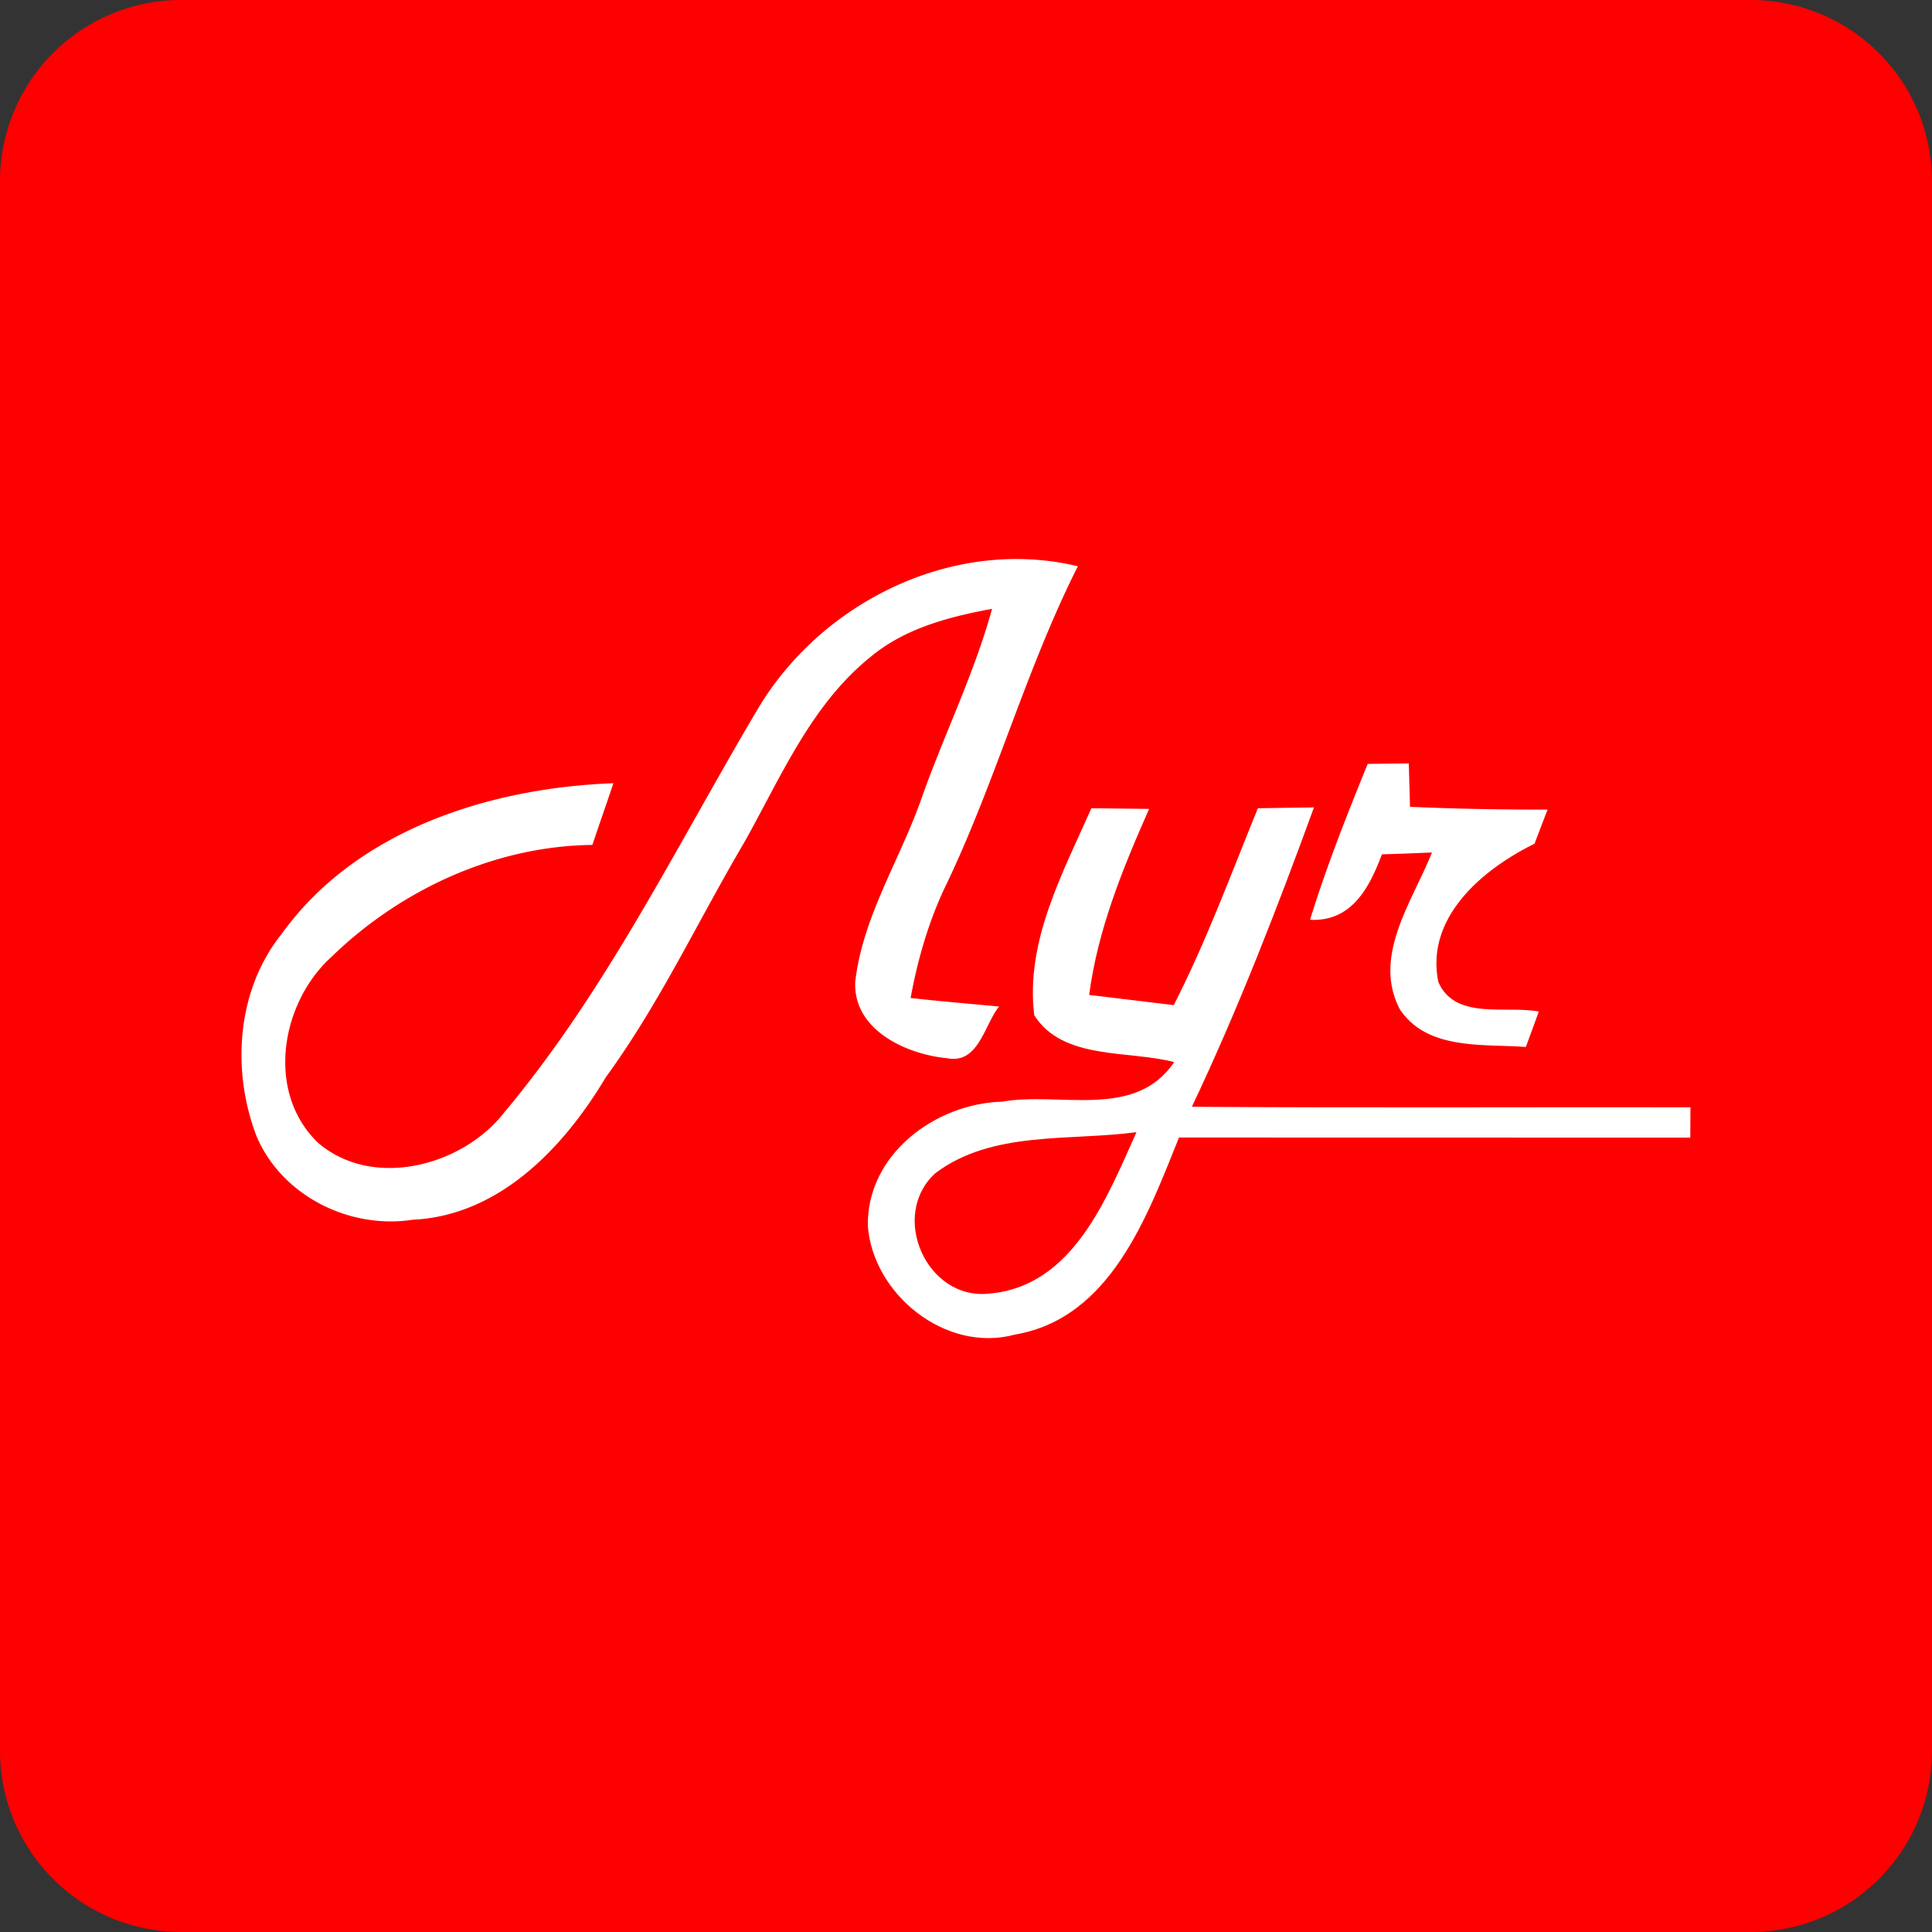
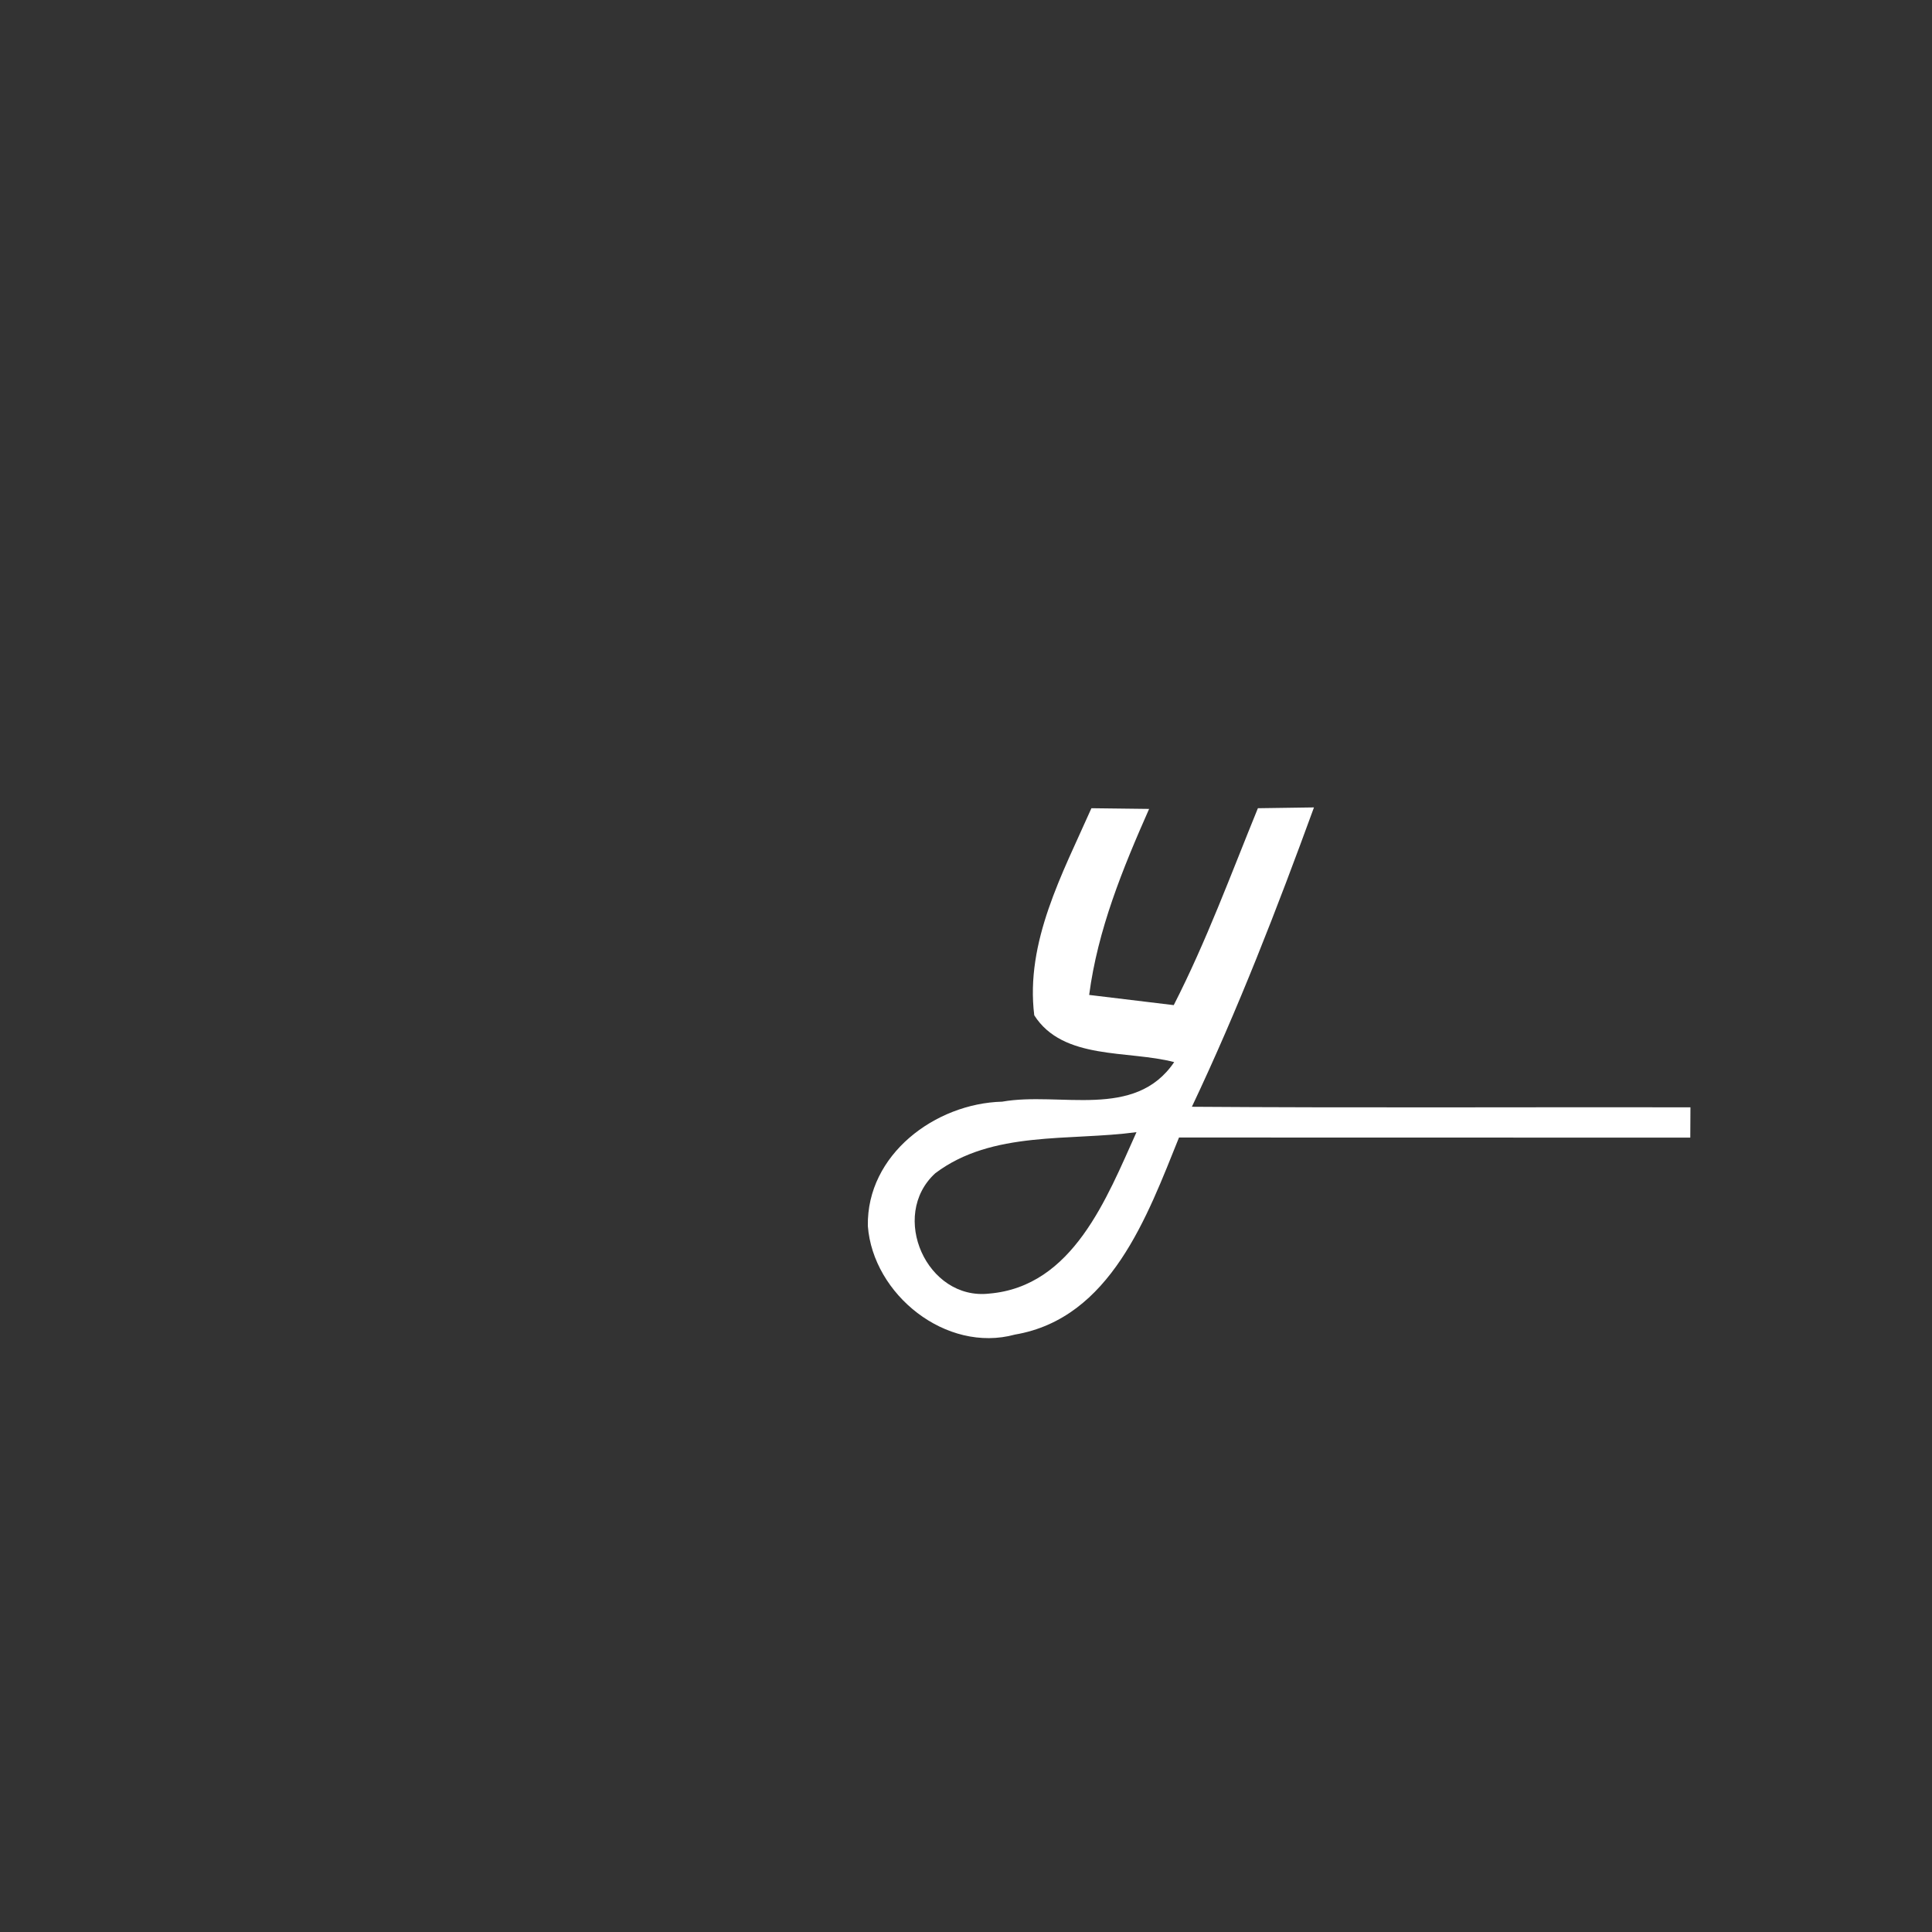
<svg xmlns="http://www.w3.org/2000/svg" width="36" height="36" viewBox="22 4.5 36 36">
  <rect x="22" y="4.5" width="36" height="36" fill="#333333" stroke="none" />
-   <path fill="#FE0000" d="M58 37.125a3.376 3.376 0 01-3.375 3.375h-29.25A3.376 3.376 0 0122 37.125V7.875A3.375 3.375 0 0125.375 4.5h29.25A3.376 3.376 0 0158 7.875v29.25z" />
  <g fill="#FFF">
-     <path d="M36.125 17.703c1.191-1.998 3.658-3.207 5.959-2.651-.958 1.901-1.519 3.968-2.432 5.89-.335.681-.548 1.412-.684 2.154.549.062 1.097.107 1.648.159-.277.346-.382 1.075-.964.964-.761-.072-1.757-.525-1.716-1.425.139-1.205.82-2.25 1.22-3.375.42-1.199.991-2.344 1.33-3.574-.794.146-1.612.358-2.25.884-1.125.897-1.688 2.262-2.377 3.484-.856 1.453-1.571 2.99-2.57 4.359-.779 1.306-1.98 2.58-3.599 2.656-1.179.182-2.435-.445-2.908-1.552-.472-1.228-.375-2.727.469-3.777 1.398-1.941 3.881-2.718 6.179-2.805-.128.384-.264.766-.392 1.15-1.809.02-3.566.83-4.855 2.08-.953.859-1.237 2.524-.259 3.468 1.015.875 2.68.441 3.459-.548 1.919-2.286 3.227-4.989 4.742-7.541zM47.485 18.735c.255-.005.509-.007.766-.01.005.202.018.607.022.809a54.77 54.77 0 002.564.051c-.062.159-.182.477-.243.636-.963.474-2.037 1.368-1.793 2.575.312.72 1.255.435 1.872.553-.079.221-.161.441-.241.66-.799-.061-1.826.067-2.344-.695-.527-.995.233-2.017.594-2.929-.309.013-.619.026-.932.034-.232.617-.561 1.26-1.34 1.22.306-.987.685-1.948 1.075-2.904z" />
    <path d="M41.272 23.419c-.17-1.368.527-2.644 1.065-3.859.269.003.807.011 1.075.013-.492 1.112-.958 2.252-1.117 3.466l1.576.19c.607-1.187 1.066-2.439 1.568-3.669.261-.004.783-.01 1.045-.015-.689 1.888-1.414 3.761-2.275 5.578 3.095.022 6.192.005 9.29.01l-.003.565c-3.174-.002-6.352 0-9.527-.002-.592 1.468-1.275 3.369-3.057 3.672-1.284.351-2.646-.748-2.741-2.024-.023-1.33 1.255-2.283 2.503-2.316 1.076-.191 2.473.344 3.205-.737-.858-.227-2.069-.029-2.607-.872m-1.845 2.943c-.863.79-.157 2.375 1.007 2.242 1.559-.133 2.188-1.778 2.743-3.008-1.246.169-2.69-.035-3.75.766z" />
  </g>
</svg>